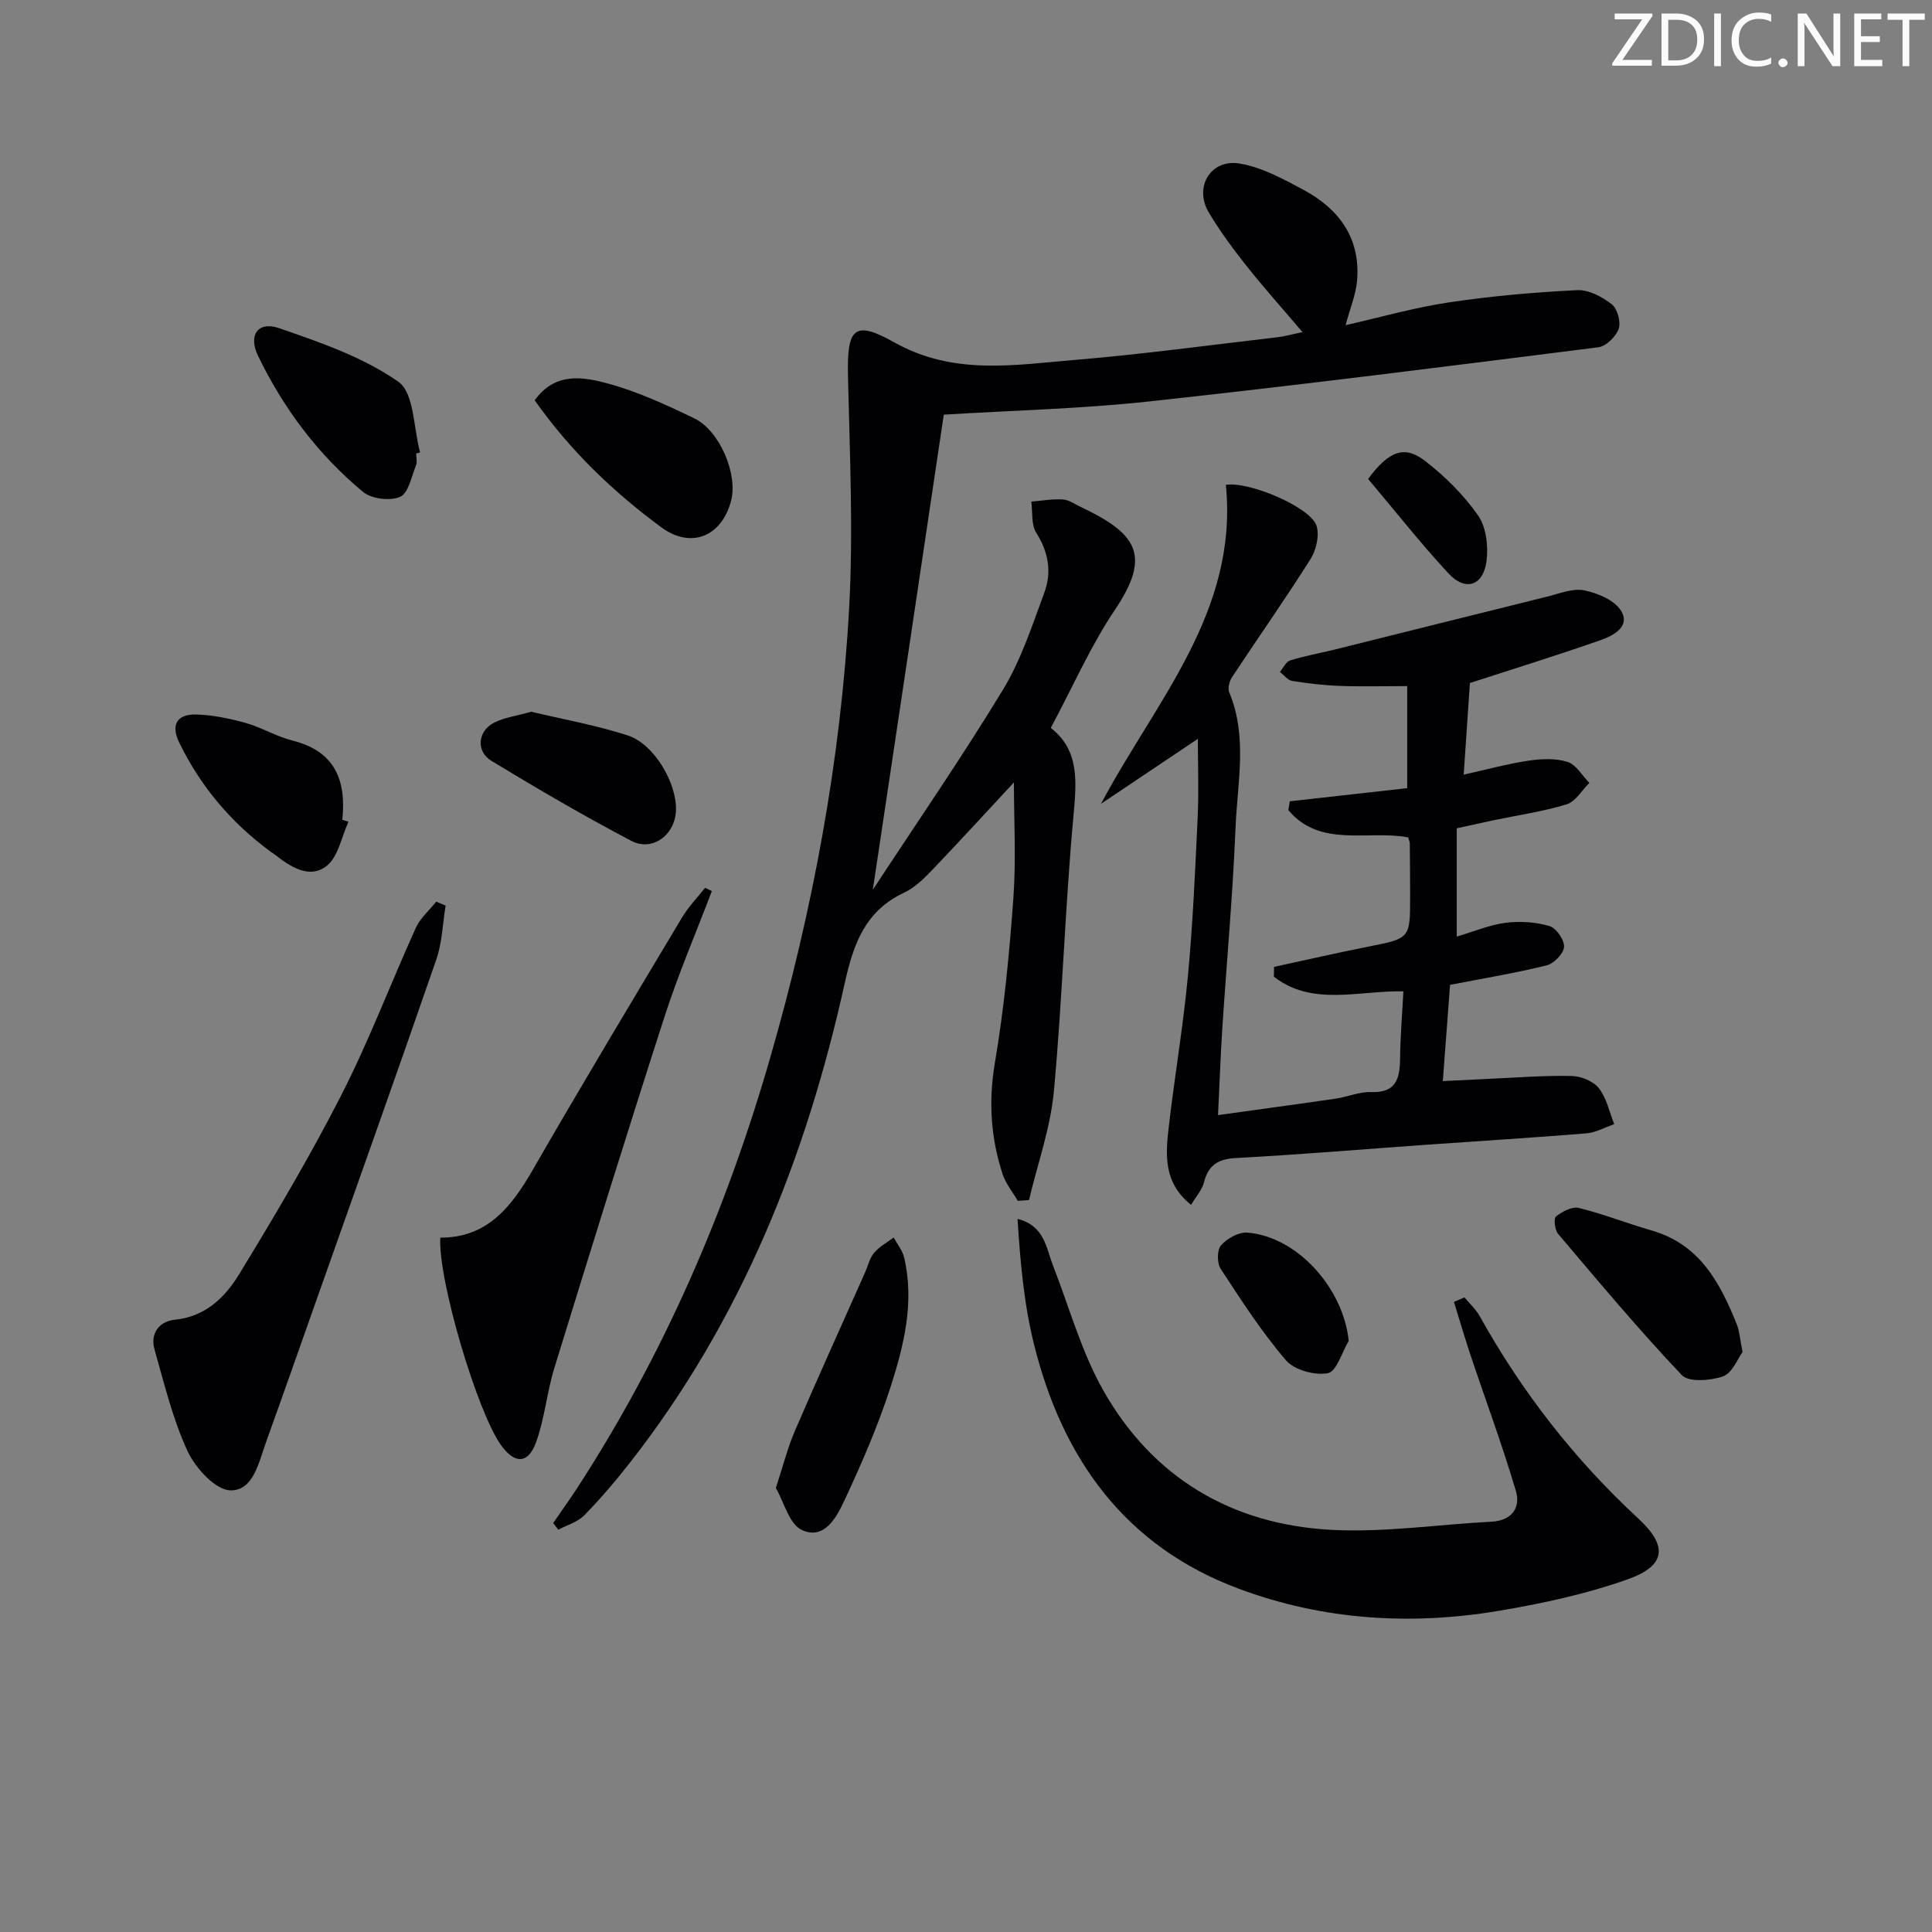
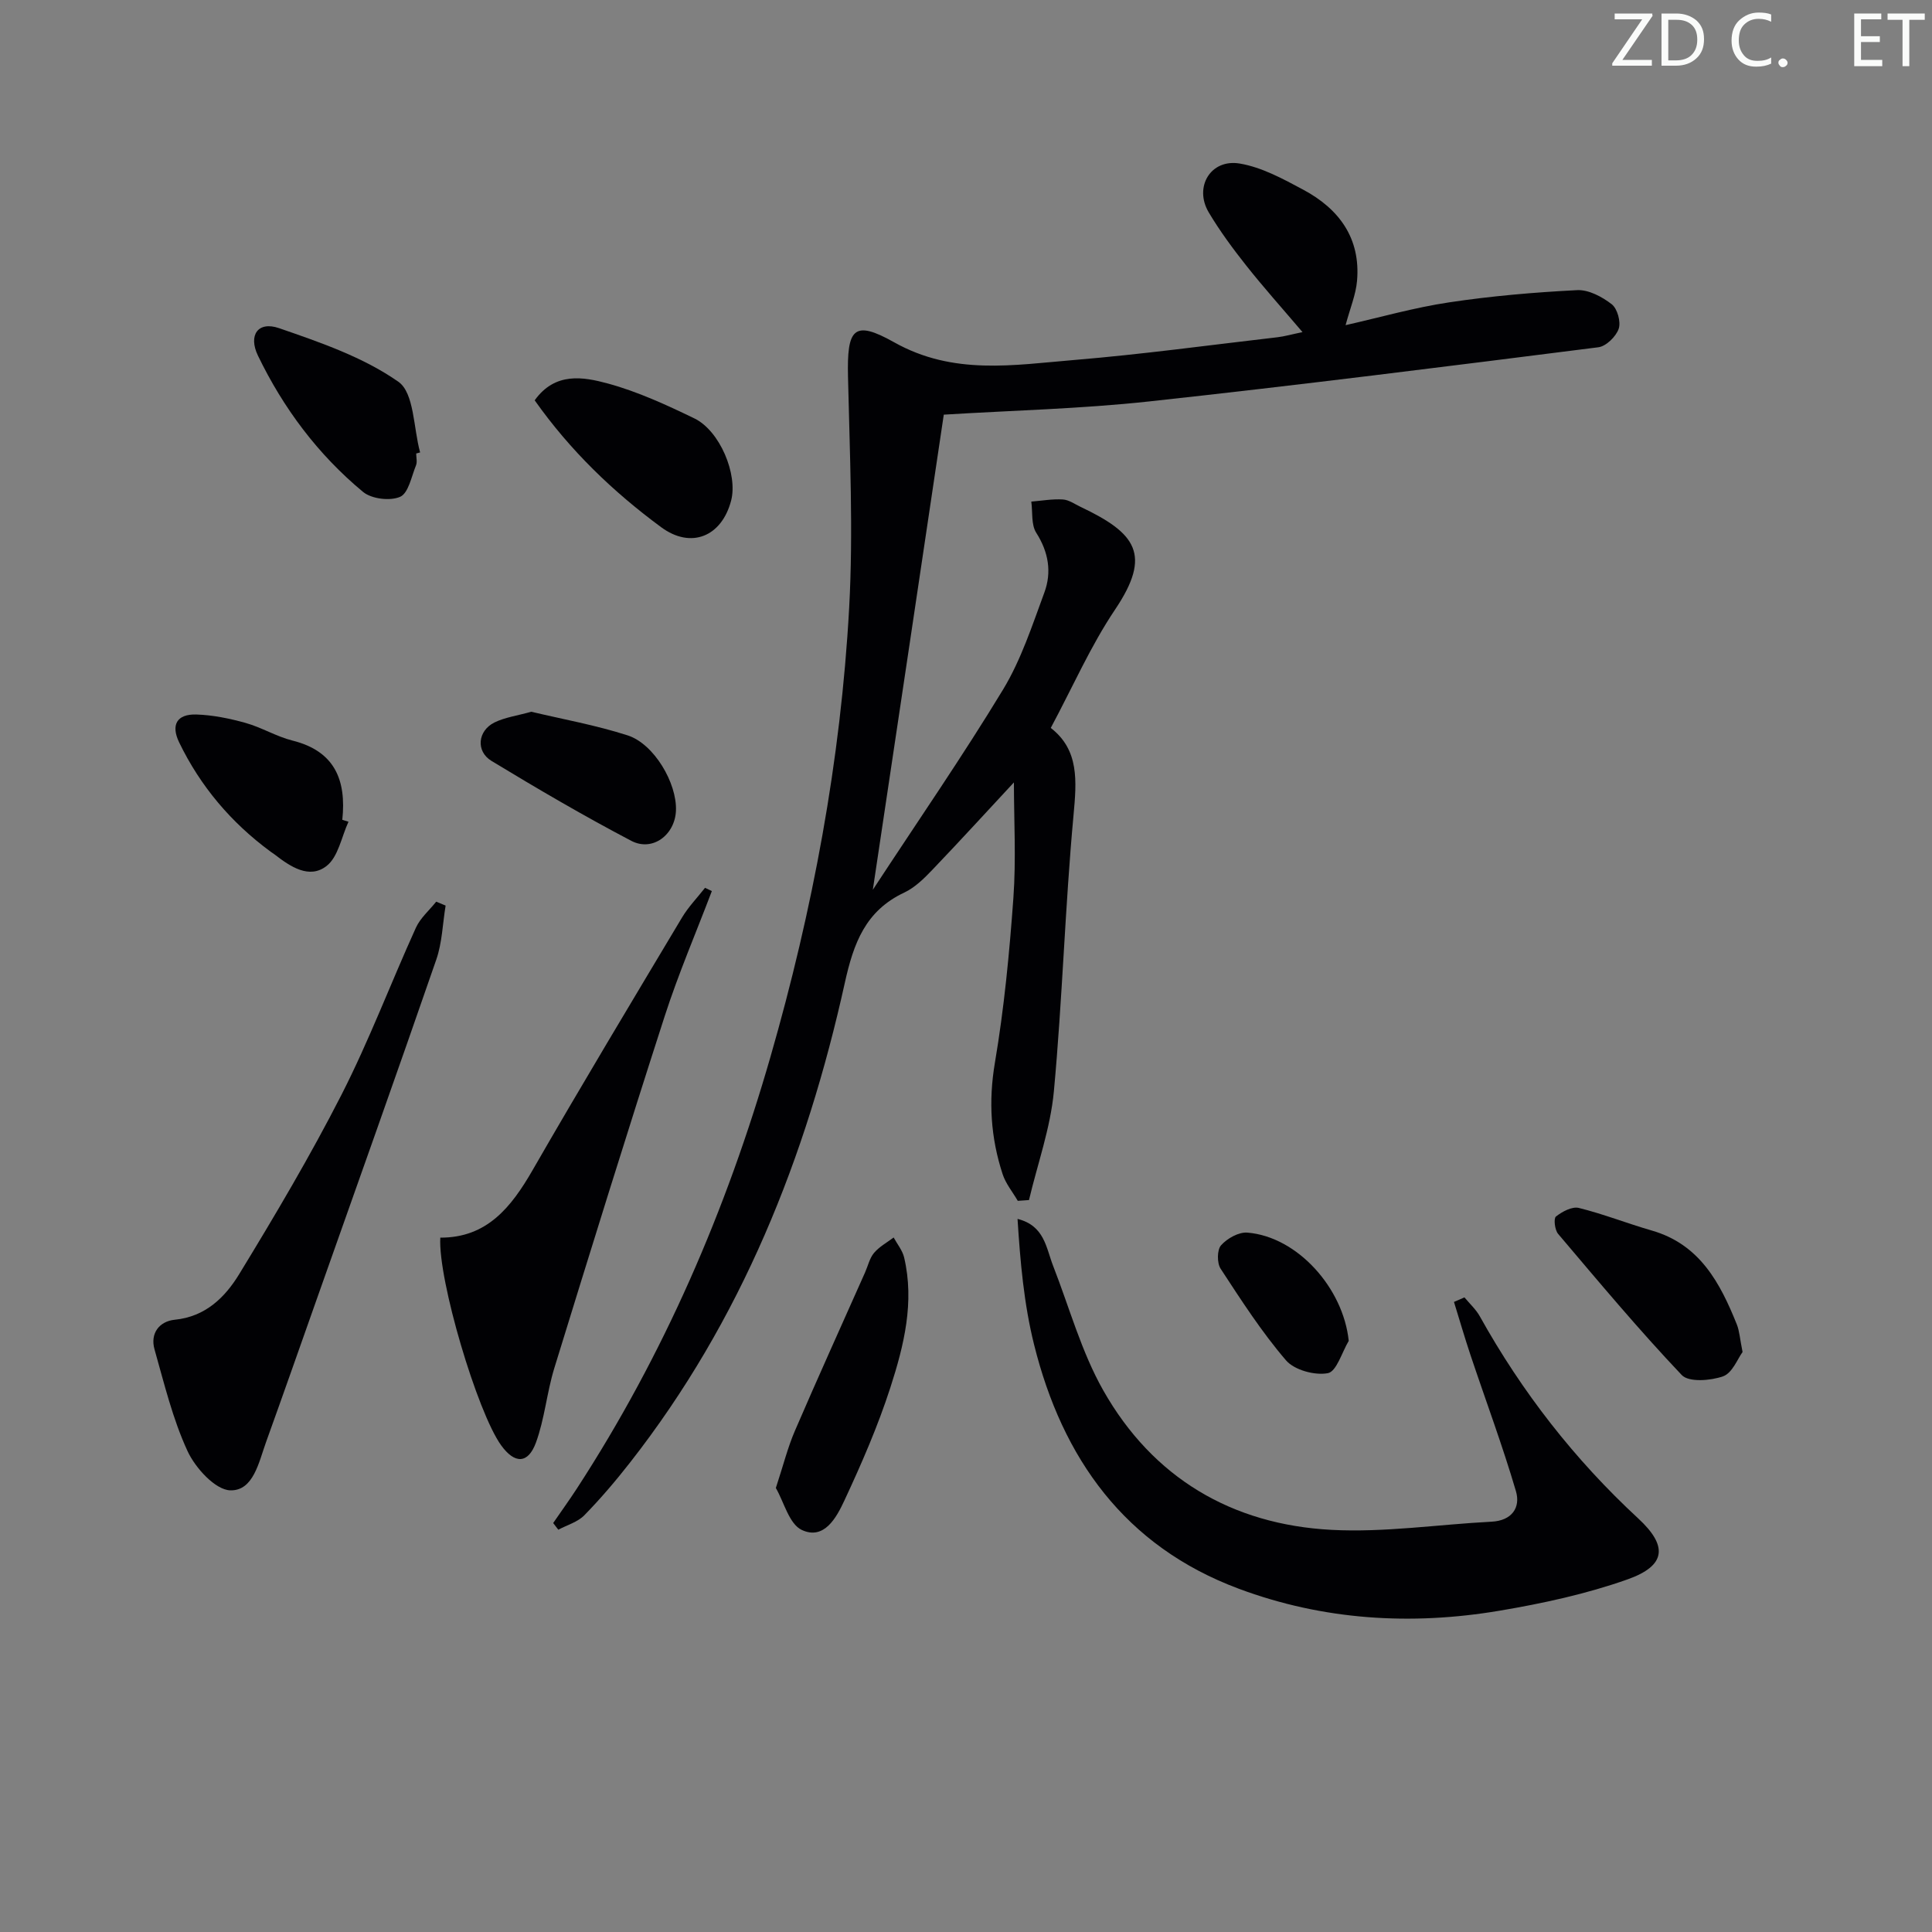
<svg xmlns="http://www.w3.org/2000/svg" enable-background="new 0 0 400 400" viewBox="0 0 400 400">
  <rect x="0" y="0" width="400" height="400" fill="#808080" stroke="none" />
  <path d="m342.2 3.2-6.3 9.2h6.1v1.2h-8.2v-.5l6.2-9.1h-5.7v-1.2h7.8v.4z" fill="#fafbfa" />
  <path d="m344 13.7v-10.9h3.1c1.6 0 3 .5 4.1 1.4 1.1 1 1.6 2.2 1.6 3.9s-.5 3-1.6 4-2.5 1.5-4.2 1.5h-3zm1.4-9.6v8.4h1.6c1.4 0 2.5-.4 3.2-1.1.8-.8 1.2-1.8 1.2-3.2s-.4-2.4-1.2-3.1-1.8-1-3.1-1z" fill="#fafbfa" />
-   <path d="m356.3 2.8v10.9h-1.4v-10.9z" fill="#fafbfa" />
  <path d="m366.6 13.2c-.8.4-1.8.6-3 .6-1.6 0-2.8-.5-3.7-1.5s-1.4-2.3-1.4-3.9c0-1.7.5-3.2 1.6-4.2s2.4-1.6 4-1.6c1 0 1.9.1 2.6.4v1.5c-.8-.4-1.6-.6-2.6-.6-1.2 0-2.2.4-3 1.2s-1.1 1.9-1.1 3.3c0 1.3.4 2.3 1.1 3.1s1.6 1.1 2.8 1.1c1.1 0 2-.2 2.8-.7v1.3z" fill="#fafbfa" />
  <path d="m368.2 13c0-.3.1-.5.3-.6.2-.2.4-.3.6-.3.3 0 .5.1.7.3s.3.4.3.6-.1.5-.3.6c-.2.2-.4.3-.7.3s-.5-.1-.6-.3c-.2-.2-.3-.4-.3-.6z" fill="#fafbfa" />
-   <path d="m381.1 13.7h-1.7l-5.5-8.4c-.2-.2-.3-.5-.4-.7 0 .2.1.8.1 1.5v7.6h-1.4v-10.9h1.8l5.3 8.3c.3.4.4.6.4.8 0-.3-.1-.8-.1-1.6v-7.5h1.4v10.9z" fill="#fafbfa" />
  <path d="m389.7 13.7h-5.8v-10.9h5.6v1.2h-4.2v3.5h3.9v1.2h-3.9v3.7h4.4z" fill="#fafbfa" />
  <path d="m398.4 4.1h-3.1v9.6h-1.4v-9.6h-3.1v-1.3h7.7v1.3z" fill="#fafbfa" />
  <g fill="#010104">
    <path d="m180.71 184.22c9.51-14.51 18.65-27.74 26.97-41.47 3.73-6.16 6.02-13.24 8.54-20.06 1.56-4.22.88-8.38-1.68-12.39-1.07-1.68-.72-4.27-1.02-6.45 2.18-.18 4.37-.57 6.52-.44 1.25.07 2.46.95 3.66 1.52 11.49 5.45 14.84 9.86 7.16 21.28-5.07 7.54-8.76 16.01-13.31 24.5 5.91 4.58 5.36 10.99 4.71 18.09-1.76 19.02-2.3 38.16-4.07 57.18-.71 7.59-3.38 14.99-5.15 22.48-.77.05-1.55.11-2.32.16-1.07-1.84-2.5-3.56-3.14-5.53-2.46-7.52-2.95-15.06-1.6-23.04 1.91-11.28 3.01-22.72 3.83-34.14.58-8.04.11-16.16.11-23.92-5.49 5.9-11.12 12.07-16.89 18.1-1.71 1.79-3.61 3.67-5.8 4.7-8.04 3.77-10.5 10.47-12.32 18.7-7.98 36.09-21.43 69.88-44.45 99.29-2.97 3.8-6.11 7.49-9.48 10.94-1.38 1.41-3.57 2.02-5.39 2.99-.35-.46-.7-.92-1.06-1.38 1.64-2.39 3.34-4.74 4.92-7.17 18-27.68 30.94-57.65 40.05-89.3 8.76-30.41 14.57-61.42 16.31-93.02.87-15.89.12-31.87-.24-47.81-.23-9.96 1.14-11.89 9.54-7.17 12.27 6.9 24.75 4.71 37.31 3.67 14.07-1.17 28.07-3.09 42.09-4.71 1.44-.17 2.84-.58 5.16-1.06-4.23-4.97-8.08-9.27-11.66-13.79-2.78-3.51-5.46-7.15-7.75-10.99-3.12-5.25.39-11.14 6.42-10.12 4.57.77 8.97 3.18 13.15 5.42 7.42 3.97 11.9 10.05 11.13 18.87-.25 2.88-1.44 5.68-2.37 9.17 7.13-1.61 14.21-3.64 21.44-4.72 8.77-1.32 17.64-2.08 26.5-2.53 2.38-.12 5.18 1.38 7.16 2.92 1.18.92 1.93 3.66 1.44 5.09-.56 1.61-2.61 3.62-4.22 3.82-30.97 3.92-61.94 7.84-92.97 11.21-14.18 1.54-28.49 1.87-42.54 2.74-4.79 32.24-9.61 64.45-14.69 98.37z" />
-     <path d="m301.61 171.49v22.42c3.58-1.06 6.79-2.43 10.13-2.86 2.97-.38 6.2-.15 9.06.68 1.39.41 3.11 2.87 3.02 4.31-.09 1.39-2.09 3.46-3.6 3.83-6.42 1.59-12.97 2.67-20 4.03-.48 6.32-.96 12.7-1.5 19.93 3.62-.18 6.68-.34 9.74-.48 5.65-.25 11.3-.71 16.93-.58 1.95.04 4.49 1.07 5.64 2.53 1.61 2.05 2.17 4.93 3.18 7.45-1.92.66-3.81 1.74-5.78 1.9-11.09.91-22.19 1.58-33.29 2.37-13.09.93-26.18 2.04-39.28 2.74-3.75.2-5.7 1.52-6.61 5.09-.38 1.5-1.58 2.8-2.65 4.6-5.8-4.63-5.28-10.5-4.61-16.23 1.2-10.38 2.97-20.7 3.95-31.1 1.03-10.91 1.51-21.88 2.02-32.84.26-5.54.04-11.11.04-16.31-6.65 4.46-13.35 8.96-20.05 13.45 11.29-21.27 28.47-39.73 25.85-66.04 4.84-.77 17.56 4.66 18.77 8.47.63 1.99-.05 5-1.22 6.87-5.22 8.28-10.87 16.29-16.26 24.46-.56.84-.94 2.32-.59 3.16 3.85 9.23 1.67 18.75 1.3 28.1-.56 13.78-1.82 27.52-2.72 41.29-.38 5.77-.58 11.55-.9 18.14 8.46-1.18 16.42-2.25 24.37-3.41 2.46-.36 4.89-1.45 7.31-1.36 5.21.2 5.96-2.79 6.01-6.93.05-4.46.42-8.91.69-13.92-9.1-.22-18.85 3.19-26.82-3.04.01-.68.03-1.35.04-2.03 6.52-1.41 13.02-2.9 19.56-4.2 8.6-1.71 8.62-1.64 8.61-10.38 0-3.66-.03-7.33-.07-10.99 0-.31-.17-.62-.34-1.24-8.24-1.57-18.25 2.25-24.8-5.65.1-.61.19-1.21.29-1.82 8.19-.91 16.38-1.83 24.32-2.72 0-7.06 0-13.82 0-21.13-5.05 0-9.5.13-13.94-.04-3.3-.12-6.61-.51-9.87-1.03-.93-.15-1.71-1.22-2.55-1.86.7-.83 1.26-2.12 2.14-2.39 3-.94 6.11-1.48 9.17-2.24 14.66-3.64 29.3-7.33 43.96-10.95 2.57-.63 5.36-1.8 7.76-1.31 2.79.57 6.31 2.06 7.63 4.27 1.92 3.22-1.61 5.1-4.2 6.01-8.87 3.11-17.85 5.89-27.12 8.9-.37 5.37-.8 11.74-1.29 18.97 4.81-1.07 9.04-2.23 13.36-2.88 2.66-.4 5.61-.55 8.11.23 1.8.56 3.06 2.85 4.55 4.36-1.55 1.53-2.86 3.87-4.71 4.44-4.89 1.5-10.02 2.23-15.05 3.28-2.46.53-4.87 1.07-7.69 1.68z" />
    <path d="m303.2 268.61c1.07 1.3 2.37 2.47 3.18 3.92 8.73 15.68 19.61 29.65 32.79 41.84 6.14 5.68 5.85 9.77-2.22 12.63-8.53 3.02-17.54 4.97-26.49 6.48-18.32 3.09-36.52 1.97-54.01-4.56-23.54-8.79-36.49-26.94-42.36-50.55-2.1-8.42-2.86-17.16-3.42-26.01 5.59 1.4 5.9 5.96 7.37 9.73 3.37 8.63 5.85 17.78 10.37 25.76 10.25 18.11 26.62 27.8 47.25 28.89 10.99.58 22.09-1.12 33.14-1.69 4.23-.21 6.05-2.93 5.06-6.31-2.79-9.49-6.26-18.77-9.4-28.16-1.22-3.65-2.29-7.35-3.43-11.03.71-.3 1.44-.62 2.17-.94z" />
    <path d="m92.26 187.49c-.62 3.75-.71 7.68-1.94 11.21-8.17 23.64-16.58 47.2-24.92 70.79-3.42 9.68-6.82 19.37-10.3 29.03-1.51 4.17-2.62 10.16-7.41 10.04-3.1-.08-7.24-4.62-8.86-8.12-3.08-6.66-4.82-13.96-6.84-21.07-.94-3.33 1.01-5.81 4.18-6.13 6.39-.63 10.44-4.67 13.35-9.44 7.43-12.18 14.72-24.48 21.2-37.18 5.72-11.22 10.18-23.07 15.39-34.55.92-2.02 2.78-3.6 4.2-5.39.66.26 1.31.54 1.95.81z" />
    <path d="m147.38 184.49c-3.27 8.61-6.92 17.11-9.75 25.86-7.83 24.24-15.37 48.57-22.87 72.92-1.55 5.04-1.99 10.45-3.79 15.38-1.64 4.48-4.42 4.46-7.22.58-4.93-6.84-13.09-34.3-12.59-42.99 9.65.04 14.68-6.29 19.11-13.98 10.1-17.55 20.54-34.91 30.93-52.29 1.32-2.21 3.17-4.11 4.77-6.16.48.23.94.45 1.41.68z" />
    <path d="m160.63 308.07c1.55-4.71 2.46-8.39 3.94-11.82 4.73-10.98 9.67-21.87 14.53-32.8.61-1.37.94-2.96 1.86-4.05 1.09-1.29 2.68-2.15 4.06-3.19.74 1.37 1.82 2.66 2.17 4.13 2.18 9.27-.04 18.24-2.84 26.91-2.59 8.02-5.98 15.81-9.55 23.46-1.61 3.45-4.16 8.22-8.8 6.05-2.62-1.23-3.68-5.77-5.37-8.69z" />
    <path d="m110.7 82.88c4.24-5.91 10.06-4.86 15.15-3.48 6.17 1.68 12.11 4.42 17.9 7.22 5.31 2.57 9.04 11.62 7.62 17.03-1.96 7.48-8.32 10.06-14.5 5.49-9.91-7.31-18.76-15.78-26.17-26.26z" />
    <path d="m360.78 279.92c-1 1.34-2.1 4.34-4.03 5.03-2.59.92-7.11 1.27-8.56-.26-8.91-9.39-17.22-19.35-25.6-29.23-.69-.81-.96-3.18-.45-3.59 1.29-1.02 3.34-2.12 4.74-1.78 5.11 1.26 10.04 3.22 15.11 4.68 9.93 2.86 14.14 10.82 17.61 19.46.54 1.37.62 2.92 1.18 5.69z" />
    <path d="m86.17 93.89c0 .83.25 1.77-.05 2.48-.94 2.31-1.56 5.74-3.28 6.49-2.08.91-5.92.44-7.68-1.02-9.32-7.73-16.5-17.32-21.76-28.22-2.04-4.24.02-7.18 4.37-5.68 8.55 2.95 17.43 6 24.71 11.1 3.3 2.31 3.11 9.6 4.5 14.63-.27.07-.54.14-.81.22z" />
    <path d="m72.15 170.13c-1.45 3.14-2.12 7.29-4.55 9.17-3.57 2.77-7.49.13-10.74-2.39-.26-.2-.55-.37-.82-.57-8.16-6-14.54-13.52-18.95-22.64-1.75-3.63-.48-5.89 3.57-5.77 3.41.11 6.87.82 10.17 1.74 3.33.93 6.39 2.82 9.73 3.66 8.75 2.18 11.18 8.17 10.31 16.41.43.13.86.26 1.28.39z" />
    <path d="m110 147.36c6.47 1.54 13.35 2.77 19.94 4.89 5.5 1.77 10.23 9.91 10.01 15.56-.19 5.04-4.85 8.59-9.26 6.27-9.83-5.16-19.43-10.78-28.93-16.54-3.29-2-2.86-6.24.61-7.96 2.18-1.07 4.71-1.4 7.63-2.22z" />
    <path d="m279.24 277.61c-1.41 2.36-2.52 6.35-4.32 6.69-2.7.51-6.94-.64-8.67-2.66-5.04-5.87-9.28-12.46-13.53-18.96-.77-1.18-.76-3.91.09-4.86 1.26-1.42 3.66-2.77 5.45-2.62 10.34.84 19.85 11.47 20.98 22.41z" />
-     <path d="m283.25 99.16c4.34-5.87 7.56-7 11.77-3.75 4.14 3.2 8.02 7.04 11 11.31 1.69 2.42 2.14 6.35 1.75 9.43-.66 5.15-4.36 6.36-7.87 2.58-5.83-6.29-11.15-13.06-16.65-19.57z" />
  </g>
</svg>